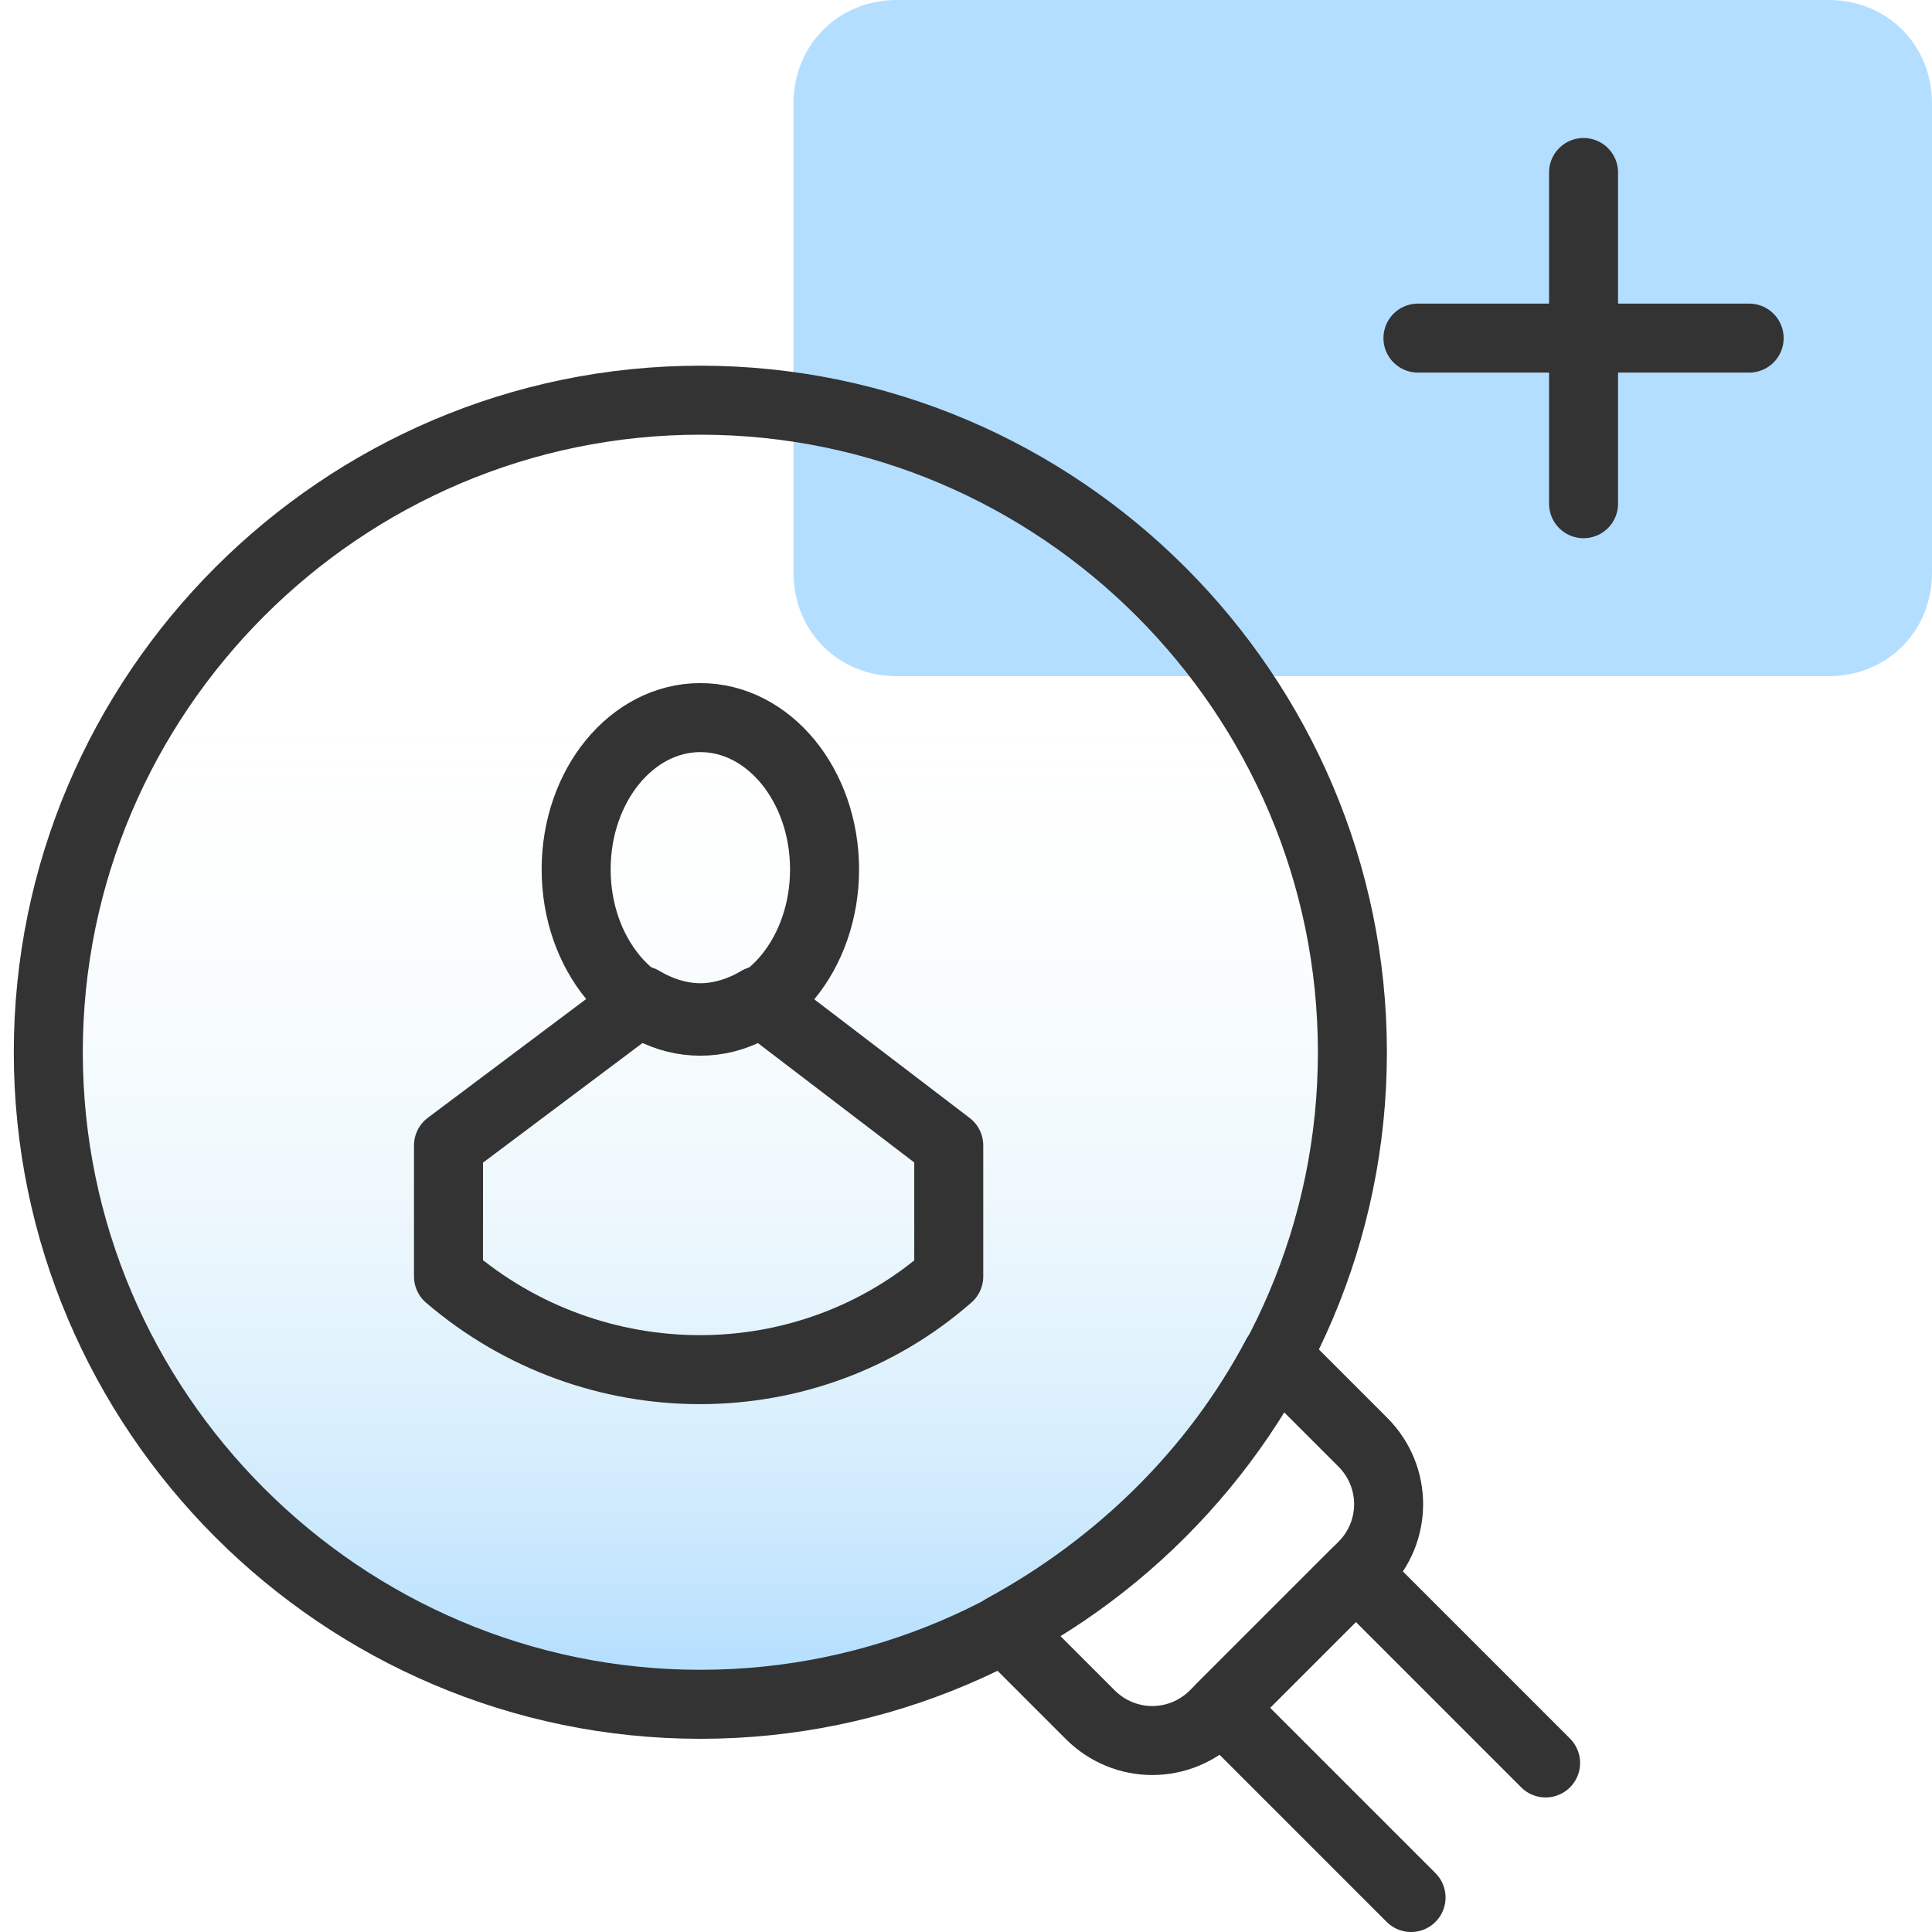
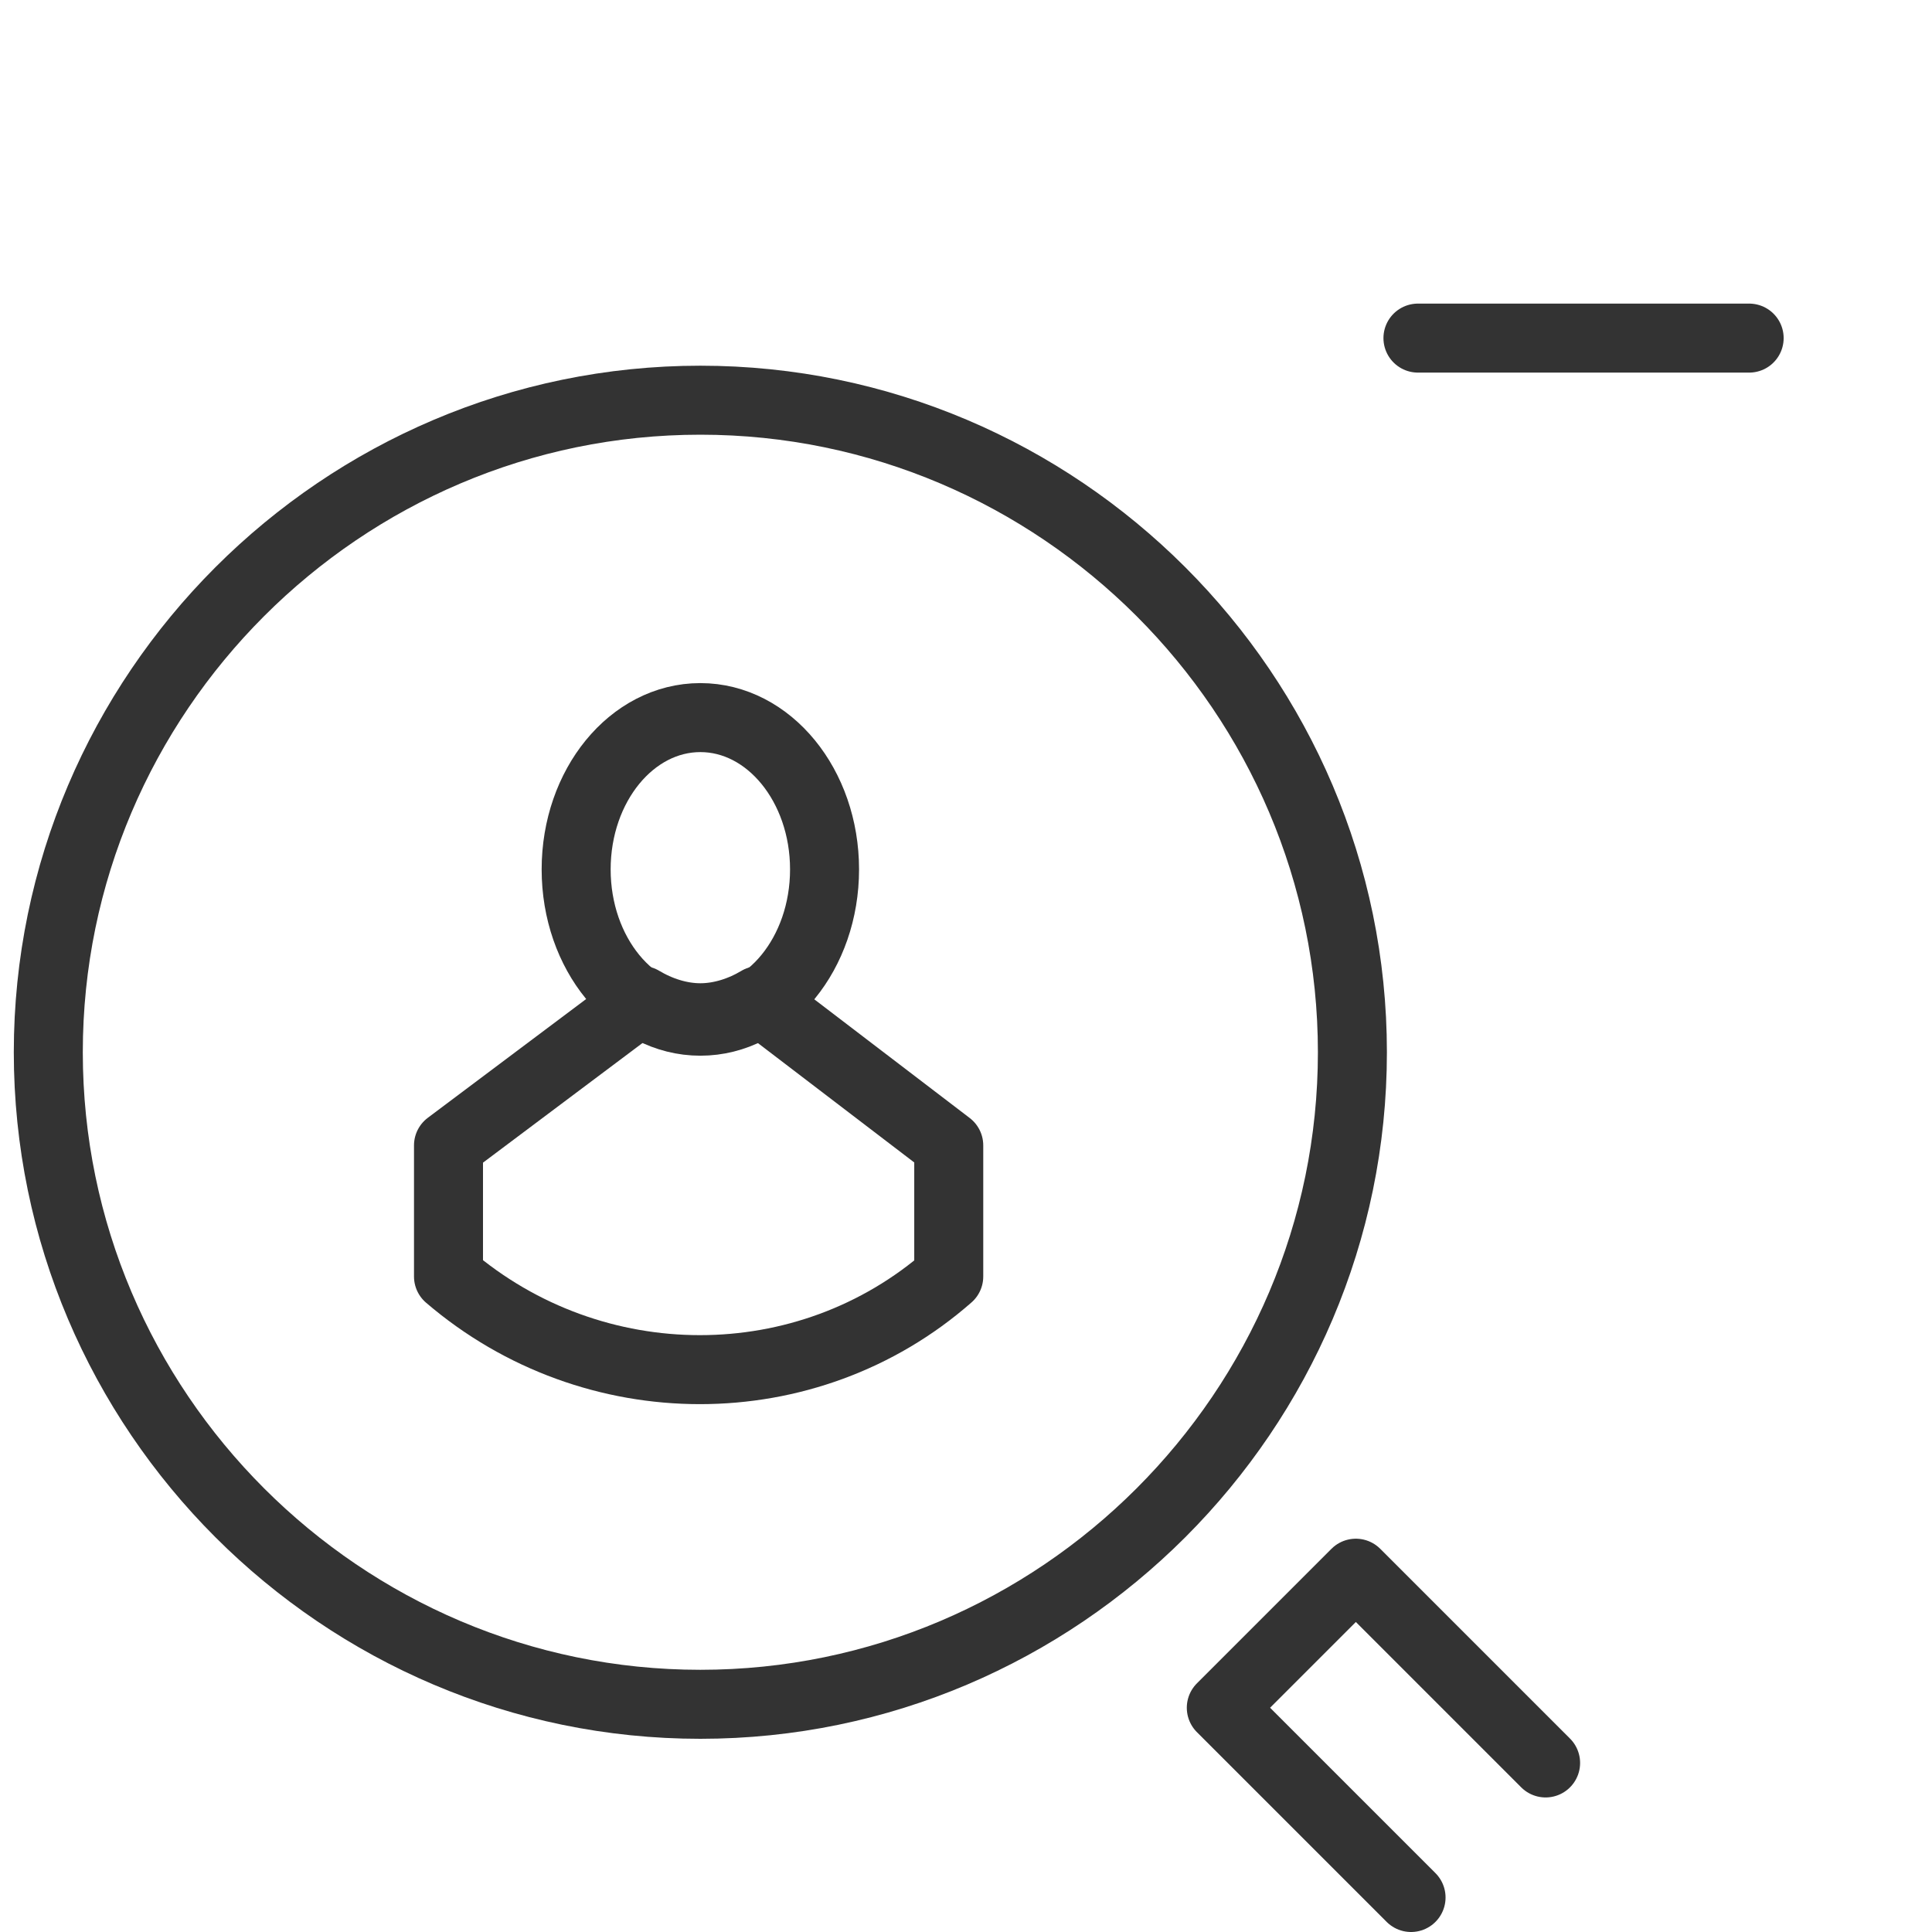
<svg xmlns="http://www.w3.org/2000/svg" version="1.1" id="Layer_1" x="0px" y="0px" viewBox="0 0 56 56" style="enable-background:new 0 0 56 56;" xml:space="preserve">
  <style type="text/css">
	.st0{fill:#B3DEFF;}
	.st1{fill:url(#SVGID_1_);}
	.st2{fill:none;stroke:#333333;stroke-width:2;stroke-linecap:round;stroke-linejoin:round;}
</style>
-   <path class="st0" d="M53,19.6H26c-1.7,0-3-1.3-3-3V3c0-1.7,1.3-3,3-3h27c1.7,0,3,1.3,3,3v13.6C56,18.3,54.7,19.6,53,19.6z" />
  <linearGradient id="SVGID_1_" gradientUnits="userSpaceOnUse" x1="20.3" y1="9.25" x2="20.3" y2="46.758" gradientTransform="matrix(1 0 0 -1 0 58)">
    <stop offset="0" style="stop-color:#B2DEFF" />
    <stop offset="4.000000e-02" style="stop-color:#B5DFFE;stop-opacity:0.91" />
    <stop offset="0.15" style="stop-color:#BBE2FC;stop-opacity:0.67" />
    <stop offset="0.26" style="stop-color:#C1E5FA;stop-opacity:0.47" />
    <stop offset="0.37" style="stop-color:#C6E7F9;stop-opacity:0.3" />
    <stop offset="0.48" style="stop-color:#C9E9F8;stop-opacity:0.17" />
    <stop offset="0.58" style="stop-color:#CCEAF7;stop-opacity:8.000000e-02" />
    <stop offset="0.67" style="stop-color:#CDEBF6;stop-opacity:2.000000e-02" />
    <stop offset="0.75" style="stop-color:#CEEBF6;stop-opacity:0" />
  </linearGradient>
-   <path class="st1" d="M39.2,30.5c0,10.4-8.5,18.9-18.9,18.9S1.4,40.9,1.4,30.5s8.5-18.9,18.9-18.9S39.2,20.1,39.2,30.5z" />
  <polyline class="st2" points="40.9,55 35.4,49.5 39.3,45.6 44.8,51.1 " />
  <path class="st2" d="M39.2,30.5c0,10.4-8.5,18.9-18.9,18.9S1.4,40.9,1.4,30.5s8.5-18.9,18.9-18.9S39.2,20.1,39.2,30.5z" />
-   <path class="st2" d="M29.1,47.2l2.5,2.5c1,1,2.6,1,3.6,0l4.3-4.3c1-1,1-2.6,0-3.6L37,39.3C35.2,42.7,32.4,45.4,29.1,47.2z" />
  <ellipse class="st2" cx="20.3" cy="25.2" rx="3.6" ry="4.4" />
  <path class="st2" d="M22,29c-0.5,0.3-1.1,0.5-1.7,0.5s-1.2-0.2-1.7-0.5L13,33.2V37c4.2,3.6,10.4,3.6,14.5,0v-3.8L22,29z" />
  <g>
-     <line class="st2" x1="45.9" y1="5" x2="45.9" y2="14.6" />
    <line class="st2" x1="50.7" y1="9.8" x2="41.1" y2="9.8" />
  </g>
</svg>